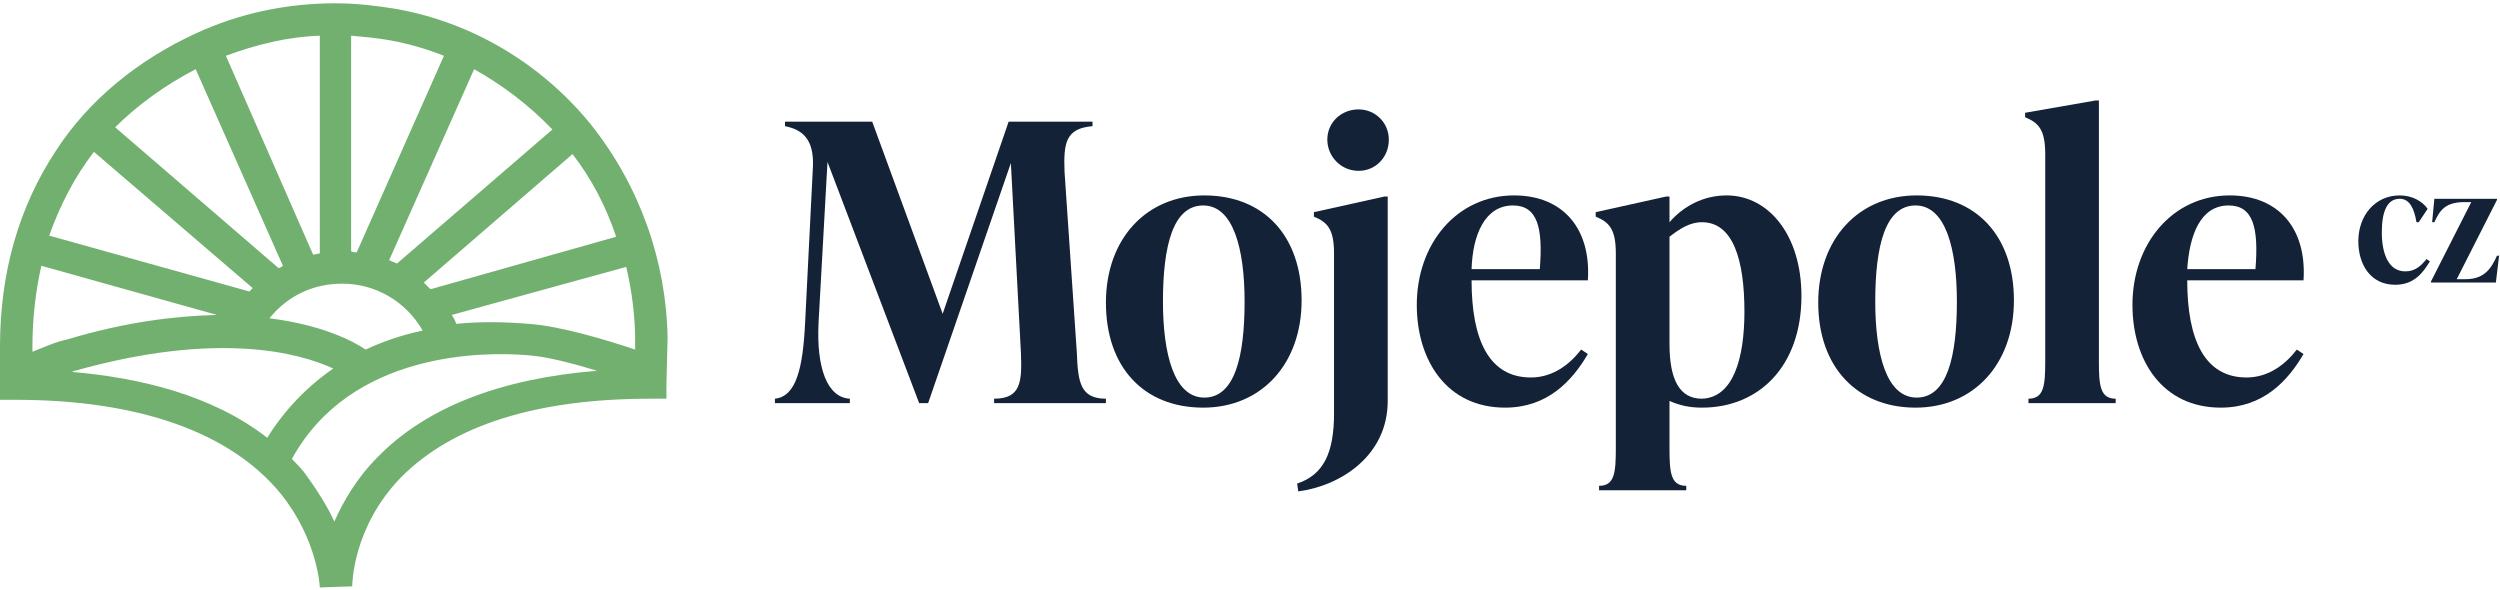
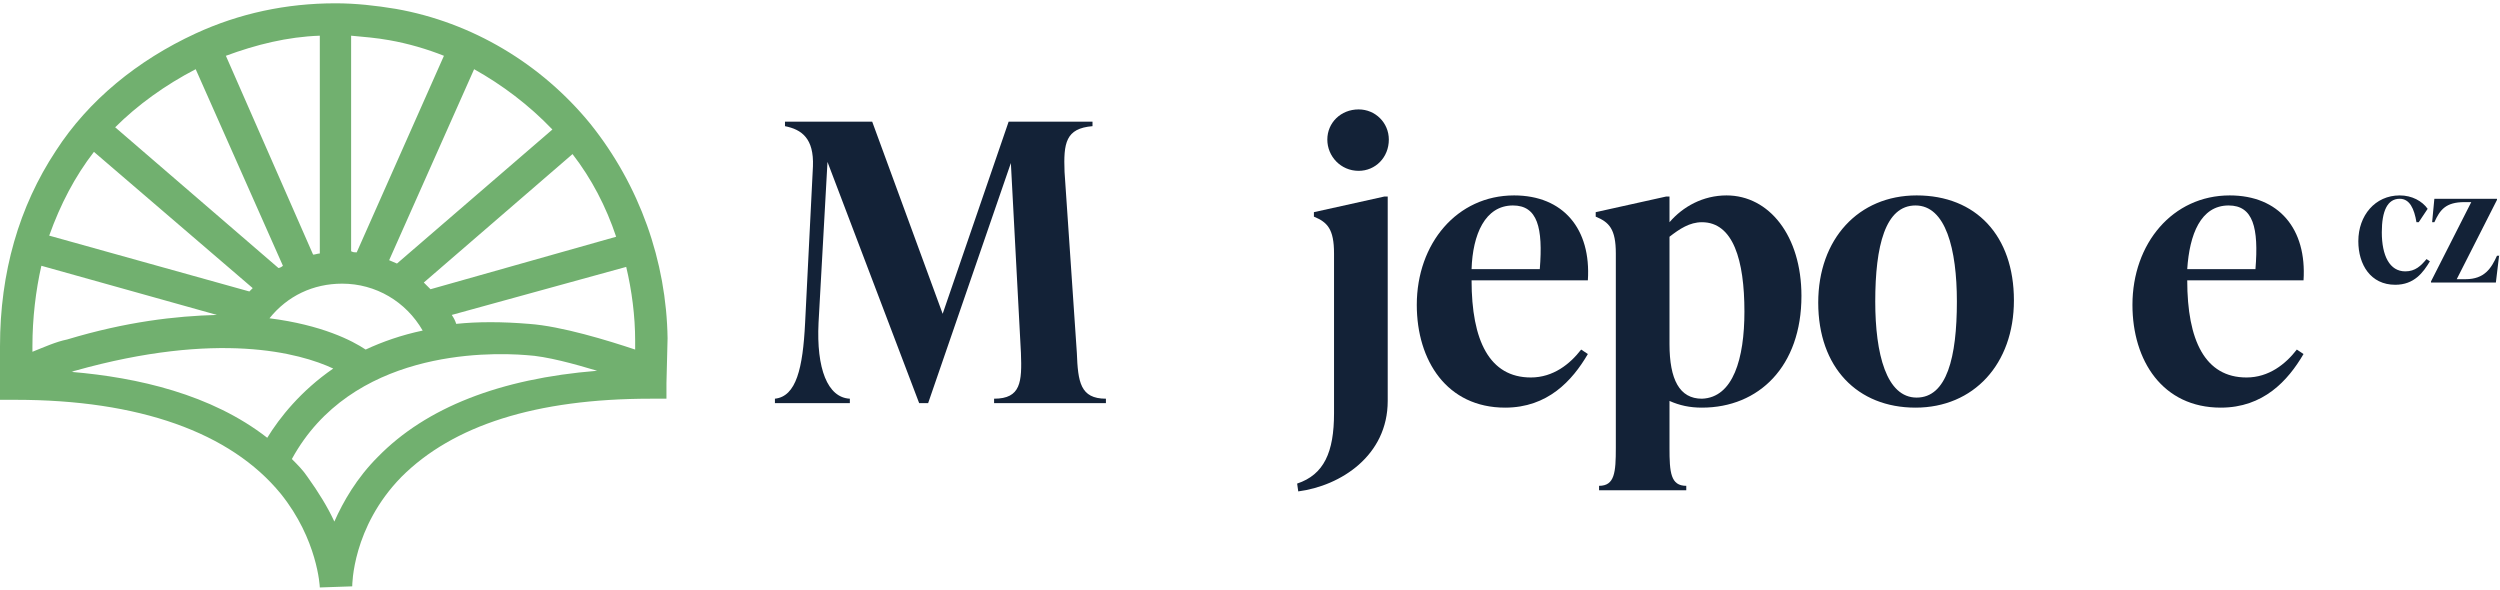
<svg xmlns="http://www.w3.org/2000/svg" width="199" height="47" viewBox="0 0 199 47" fill="none">
  <path d="M85.717 28.091C85.806 30.403 85.984 31.736 88.031 31.736V32.092H79.13V31.736C81.266 31.736 81.355 30.403 81.266 28.091L80.465 12.977L73.879 32.092H73.166L65.868 12.888L65.156 25.691C64.978 29.336 65.868 31.648 67.648 31.736V32.092H61.684V31.736C63.375 31.559 63.909 29.336 64.087 25.691L64.71 13.243C64.799 11.021 63.82 10.309 62.485 10.043V9.687H69.428L75.036 24.979L80.287 9.687H86.963V10.043C84.827 10.22 84.649 11.376 84.738 13.688L85.717 28.091Z" fill="#132237" />
-   <path d="M88.031 24.09C88.031 19.023 91.236 15.555 95.864 15.555C100.582 15.555 103.608 18.756 103.608 23.913C103.608 28.98 100.404 32.448 95.775 32.448C91.058 32.448 88.031 29.247 88.031 24.09ZM99.069 24.002C99.069 19.823 98.178 16.355 95.775 16.355C93.372 16.355 92.571 19.556 92.571 24.002C92.571 28.18 93.461 31.648 95.864 31.648C98.267 31.648 99.069 28.447 99.069 24.002Z" fill="#132237" />
  <path d="M103.252 38.493C105.388 37.782 106.189 36.004 106.189 32.892V20.178C106.189 18.222 105.655 17.689 104.587 17.244V16.889L110.195 15.644H110.462V31.914C110.462 36.271 106.723 38.671 103.341 39.116L103.252 38.493ZM105.655 11.11C105.655 9.776 106.723 8.709 108.148 8.709C109.483 8.709 110.551 9.776 110.551 11.11C110.551 12.532 109.483 13.599 108.148 13.599C106.723 13.599 105.655 12.443 105.655 11.11Z" fill="#132237" />
  <path d="M126.394 28.18C125.148 30.314 123.19 32.448 119.808 32.448C115.179 32.448 112.776 28.714 112.776 24.268C112.776 19.378 115.98 15.555 120.52 15.555C124.436 15.555 126.661 18.222 126.394 22.312H117.137C117.137 27.113 118.562 30.047 121.855 30.047C123.635 30.047 124.97 28.98 125.86 27.825L126.394 28.18ZM117.137 21.423H122.567C122.834 18.134 122.389 16.355 120.431 16.355C118.206 16.355 117.226 18.667 117.137 21.423Z" fill="#132237" />
  <path d="M143.395 23.557C143.395 29.158 140.013 32.448 135.474 32.448C134.494 32.448 133.693 32.27 132.892 31.914V35.649C132.892 37.605 132.981 38.672 134.227 38.672V39.027H127.285V38.672C128.531 38.672 128.62 37.605 128.62 35.649V20.178C128.62 18.222 128.086 17.689 127.018 17.244V16.889L132.625 15.644H132.892V17.689C133.96 16.444 135.563 15.555 137.432 15.555C140.814 15.555 143.395 18.756 143.395 23.557ZM138.856 24.802C138.856 20.712 137.966 17.689 135.474 17.689C134.494 17.689 133.693 18.222 132.892 18.845V27.38C132.892 30.225 133.693 31.737 135.474 31.737C137.966 31.648 138.856 28.536 138.856 24.802Z" fill="#132237" />
  <path d="M144.731 24.09C144.731 19.023 147.935 15.555 152.564 15.555C157.281 15.555 160.308 18.756 160.308 23.913C160.308 28.98 157.103 32.448 152.475 32.448C147.846 32.448 144.731 29.247 144.731 24.09ZM155.768 24.002C155.768 19.823 154.878 16.355 152.475 16.355C150.072 16.355 149.27 19.556 149.27 24.002C149.27 28.18 150.161 31.648 152.564 31.648C154.967 31.648 155.768 28.447 155.768 24.002Z" fill="#132237" />
-   <path d="M161.465 32.092V31.736C162.711 31.736 162.8 30.669 162.8 28.713V12.265C162.8 10.309 162.266 9.776 161.198 9.331V8.976L166.805 7.998H167.072V28.713C167.072 30.669 167.161 31.736 168.408 31.736V32.092H161.465Z" fill="#132237" />
  <path d="M183.361 28.18C182.115 30.314 180.157 32.448 176.775 32.448C172.146 32.448 169.743 28.714 169.743 24.268C169.743 19.378 172.947 15.555 177.487 15.555C181.403 15.555 183.628 18.222 183.361 22.312H174.104C174.104 27.113 175.528 30.047 178.822 30.047C180.602 30.047 181.937 28.98 182.827 27.825L183.361 28.18ZM174.104 21.423H179.534C179.801 18.134 179.356 16.355 177.398 16.355C175.172 16.355 174.282 18.667 174.104 21.423Z" fill="#132237" />
  <path d="M187.723 19.2C187.723 17.155 189.058 15.555 191.016 15.555C191.995 15.555 192.796 16 193.241 16.622L192.529 17.689H192.351C192.173 16.622 191.817 15.822 191.016 15.822C190.037 15.822 189.592 16.8 189.592 18.489C189.592 20.356 190.215 21.601 191.461 21.601C192.262 21.601 192.707 21.156 193.152 20.623L193.419 20.801C192.885 21.69 192.173 22.668 190.66 22.668C188.702 22.668 187.723 21.067 187.723 19.2Z" fill="#132237" />
  <path d="M198.938 20.267L198.671 22.49H193.508V22.401L196.713 16.088H196.179C194.665 16.088 194.22 16.711 193.775 17.689H193.597L193.775 15.822H198.76V15.911L195.556 22.223H196.268C197.781 22.223 198.315 21.334 198.76 20.356H198.938V20.267Z" fill="#132237" />
  <path d="M46.998 9.865C43.081 5.064 37.562 1.774 31.51 0.707C29.907 0.441 28.305 0.263 26.703 0.263C22.787 0.263 19.048 1.063 15.577 2.663C10.948 4.797 7.032 7.998 4.451 11.999C1.513 16.444 0 21.69 0 27.558V29.069V30.847V31.825H1.246C11.037 31.825 18.336 34.404 22.342 39.294C25.279 42.939 25.457 46.673 25.457 46.762L28.038 46.673C28.038 46.584 28.038 41.961 31.955 37.96C36.049 33.87 42.636 31.736 51.804 31.736H53.05V30.492L53.139 26.935C53.05 20.801 50.914 14.755 46.998 9.865ZM45.573 12.265C47.087 14.221 48.244 16.444 49.045 18.845L34.269 23.023C34.091 22.846 33.913 22.668 33.735 22.49L45.573 12.265ZM25.457 20.178C25.279 20.178 25.101 20.267 24.923 20.267L17.98 4.441C20.383 3.552 22.876 2.93 25.457 2.841V20.178ZM27.237 22.579C29.907 22.579 32.311 24.001 33.646 26.313C31.955 26.669 30.442 27.202 29.106 27.825C28.038 27.113 25.635 25.869 21.451 25.335C22.876 23.557 24.923 22.579 27.237 22.579ZM36.316 25.78C36.227 25.513 36.138 25.335 35.96 25.068L49.846 21.245C50.291 23.112 50.558 25.157 50.558 27.113V27.825C48.422 27.113 44.683 25.957 42.102 25.78C39.966 25.602 38.007 25.602 36.316 25.78ZM43.971 10.309L31.599 20.979C31.421 20.89 31.154 20.801 30.976 20.712L37.74 5.508C39.966 6.753 42.102 8.353 43.971 10.309ZM35.337 4.441L28.394 20.089C28.216 20.089 28.127 20.089 27.949 20V2.841C28.928 2.93 29.997 3.019 30.976 3.197C32.489 3.463 34.002 3.908 35.337 4.441ZM15.577 5.508L22.52 21.156C22.431 21.245 22.253 21.334 22.164 21.334L9.168 10.132C10.948 8.353 13.174 6.753 15.577 5.508ZM7.477 12.088L20.116 22.934C20.027 23.023 19.938 23.112 19.849 23.201L3.916 18.756C4.807 16.266 5.964 14.044 7.477 12.088ZM2.581 28.002V27.558C2.581 25.335 2.848 23.112 3.293 21.156L17.268 25.068C13.975 25.157 10.058 25.602 5.341 27.024C4.451 27.202 3.471 27.647 2.581 28.002ZM21.273 34.848C16.823 31.381 10.948 30.047 5.697 29.603C5.786 29.603 5.875 29.514 5.964 29.514C17.357 26.313 23.855 28.091 26.525 29.336C23.944 31.114 22.253 33.248 21.273 34.848ZM30.085 36.36C28.394 38.049 27.326 39.916 26.614 41.517C26.08 40.361 25.368 39.205 24.478 37.96C24.122 37.427 23.677 36.982 23.232 36.538C27.949 27.913 38.63 28.002 41.924 28.269C43.526 28.358 45.751 28.98 47.532 29.514C39.788 30.136 33.913 32.448 30.085 36.36Z" fill="#71B06F" />
</svg>